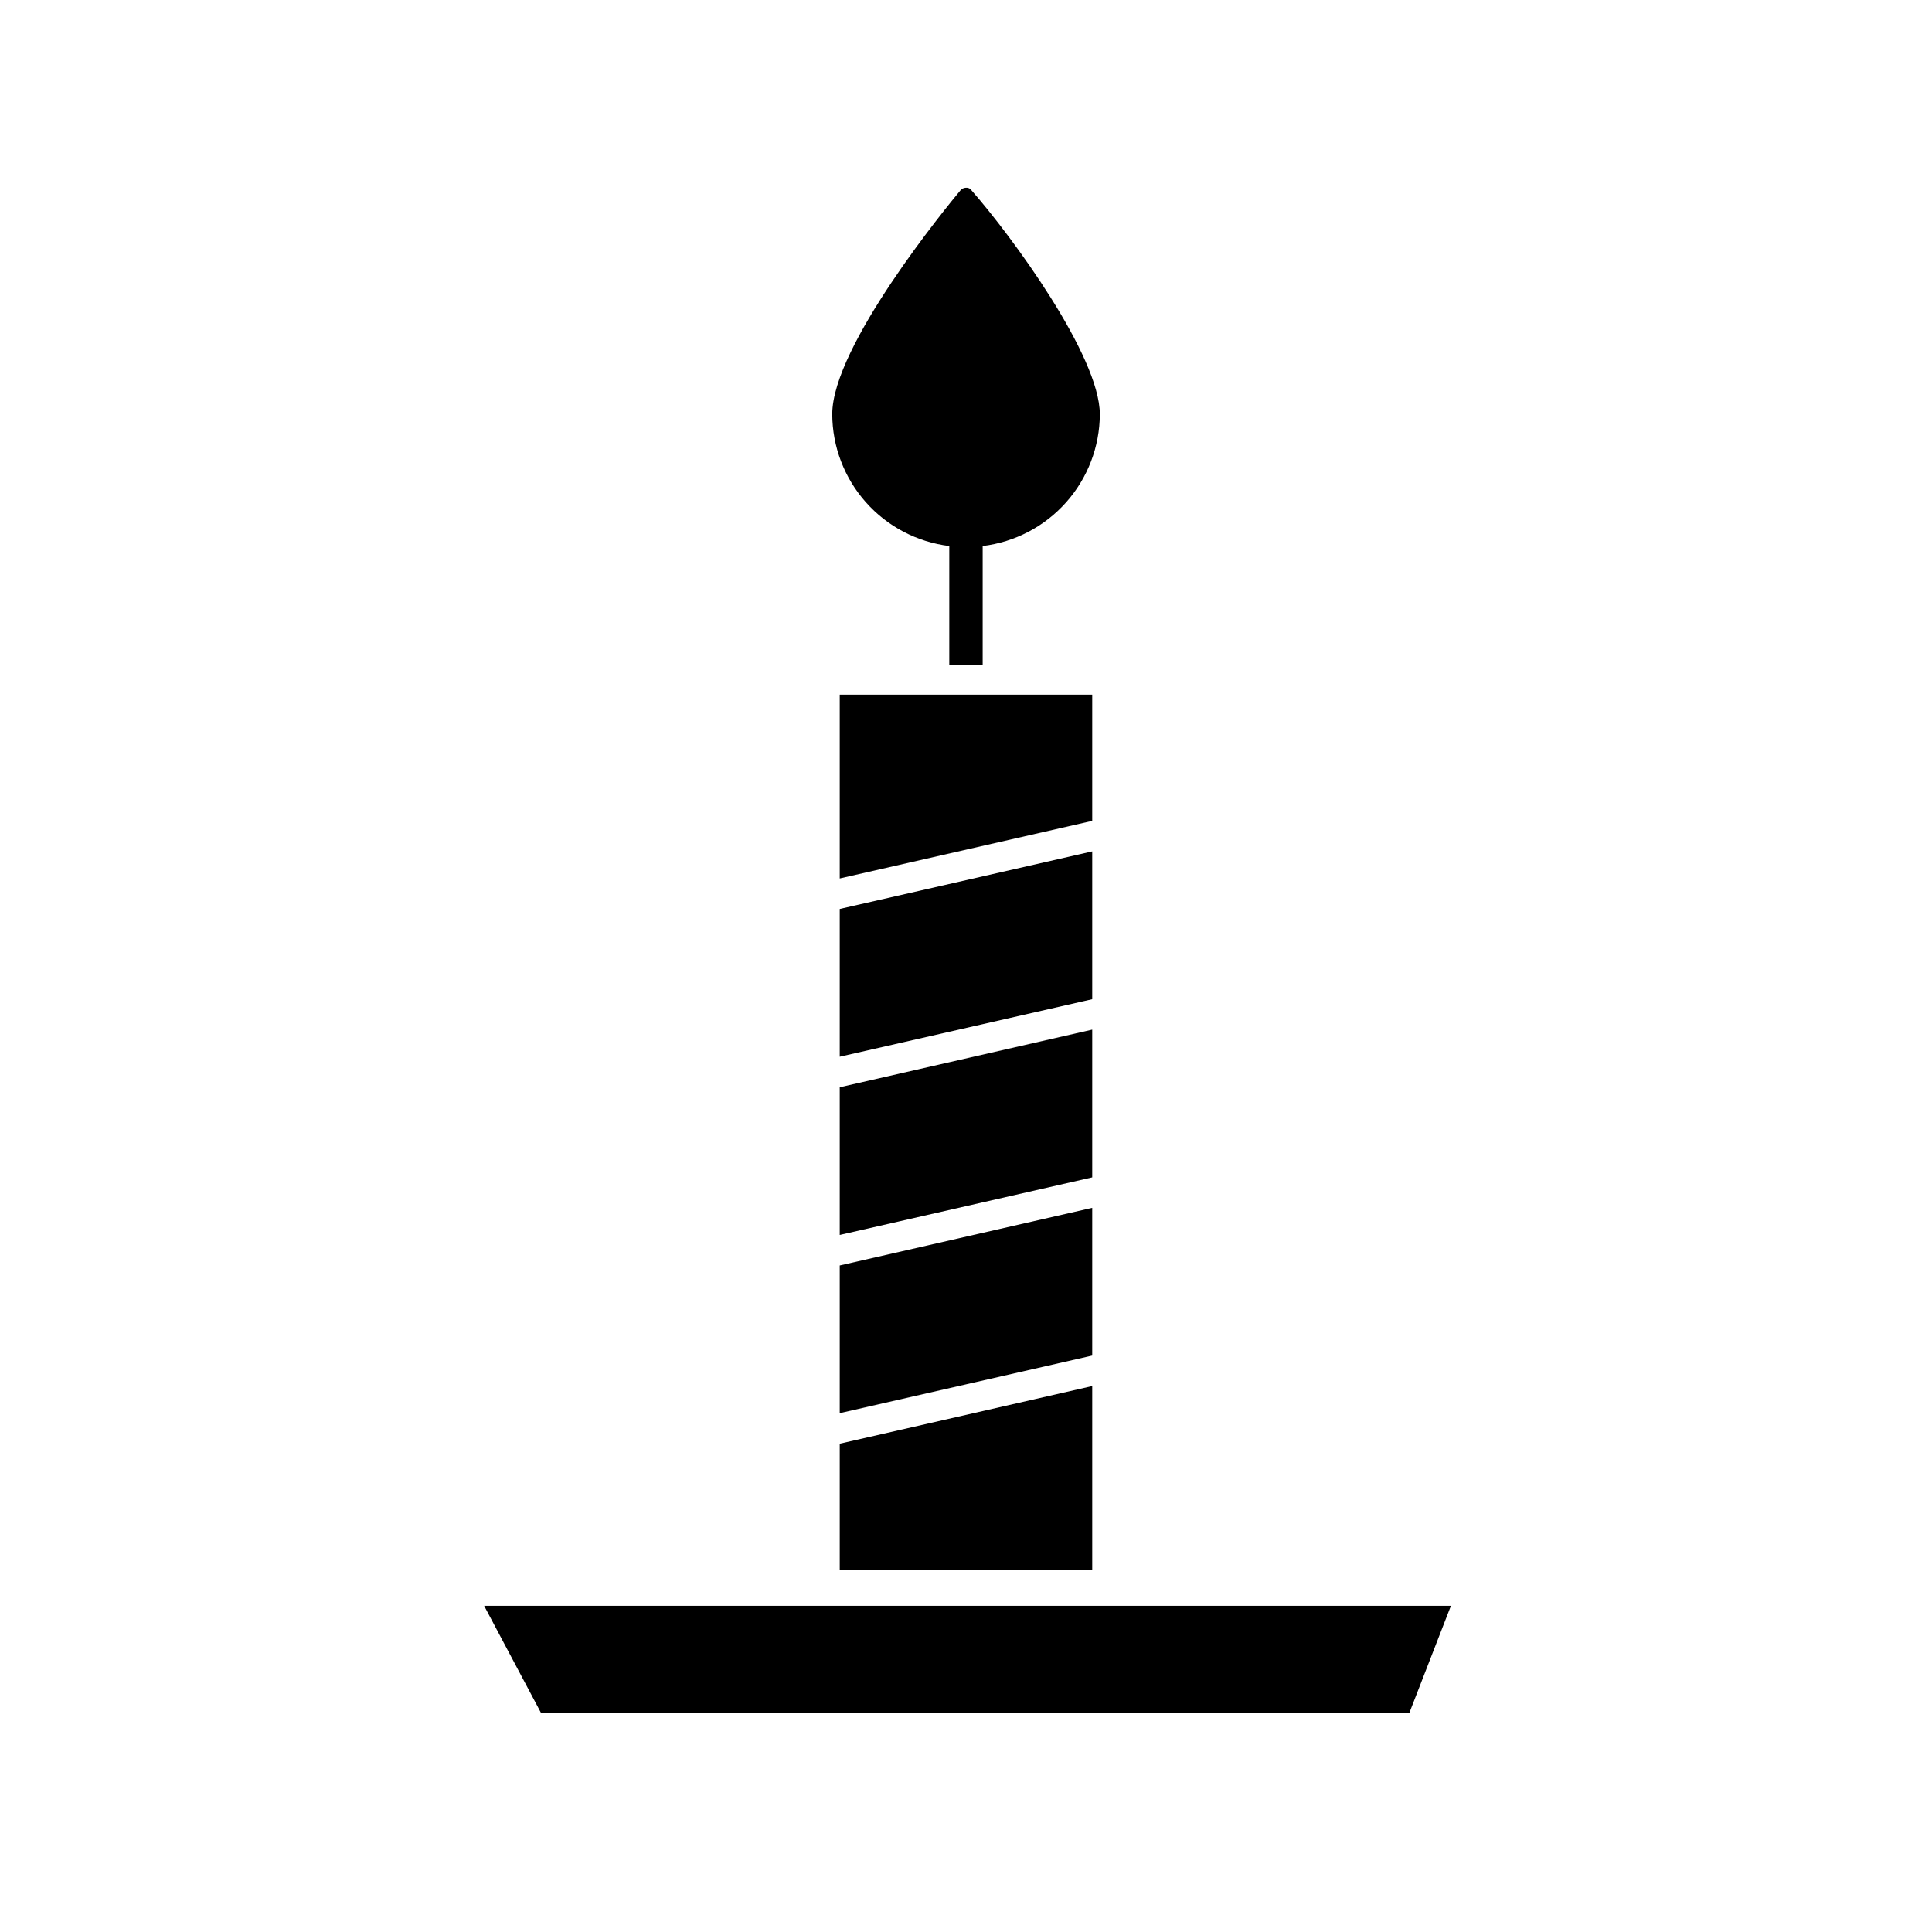
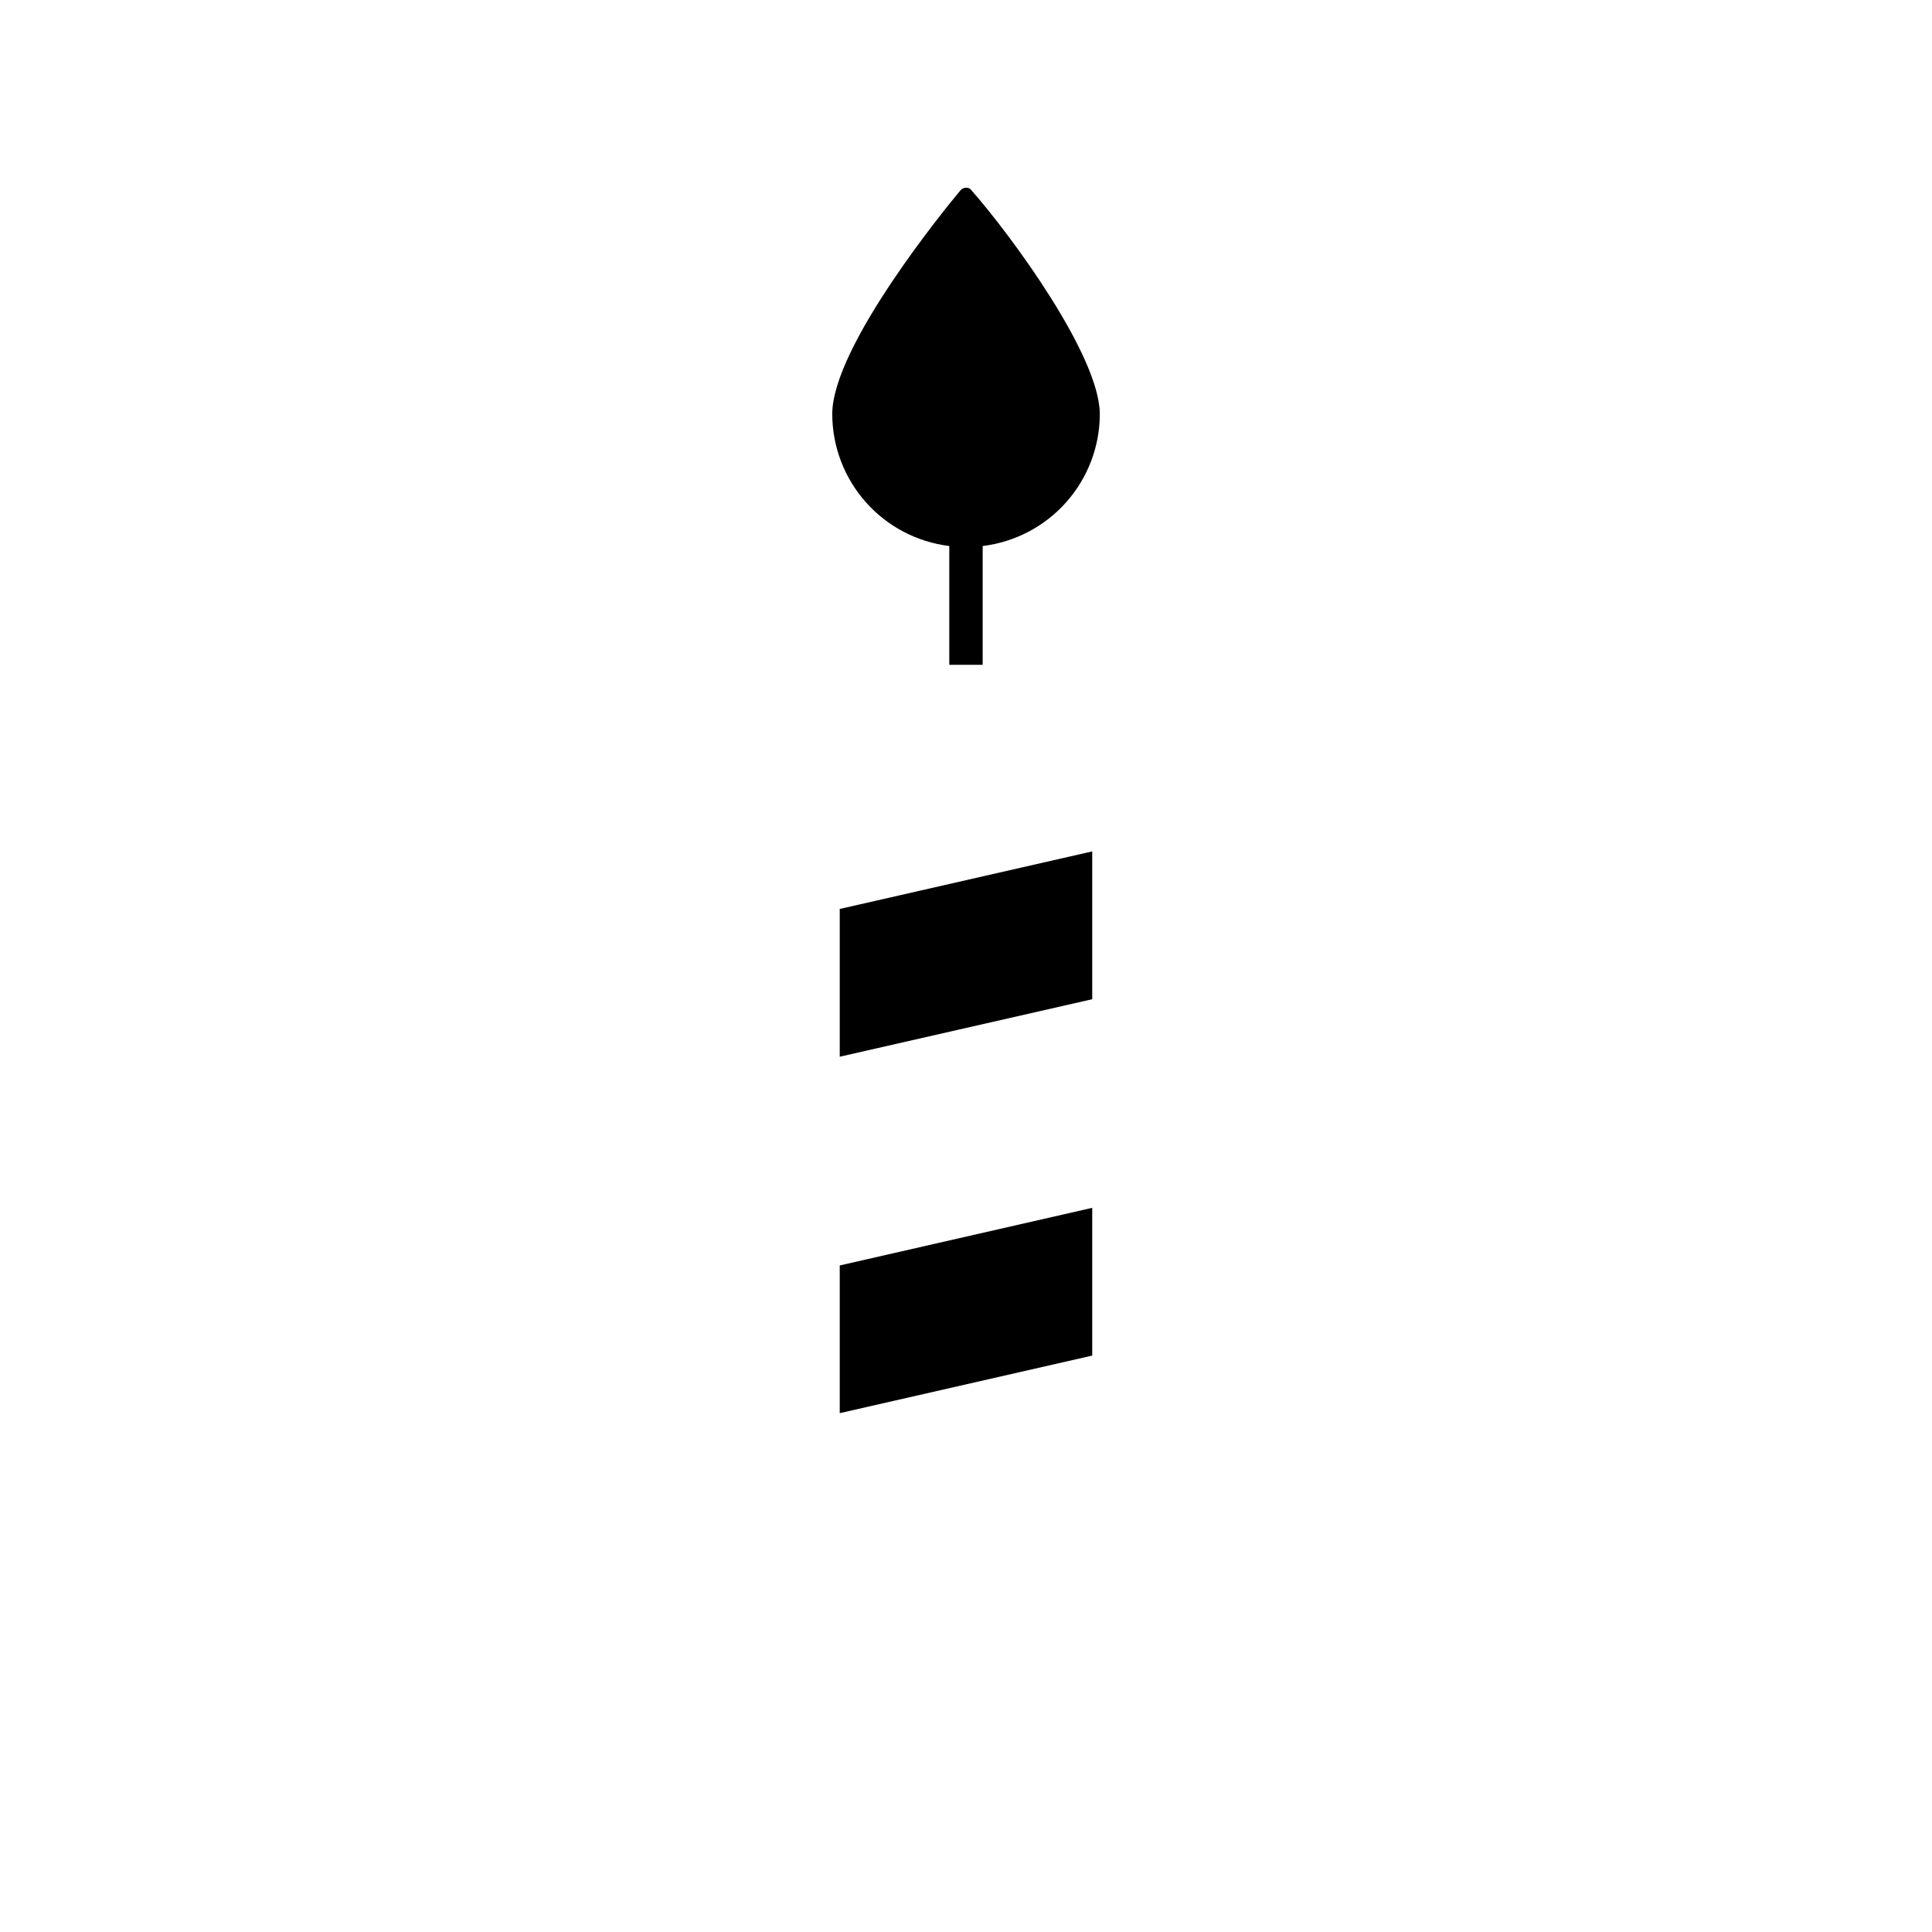
<svg xmlns="http://www.w3.org/2000/svg" fill="#000000" width="800px" height="800px" version="1.1" viewBox="144 144 512 512">
  <g>
-     <path d="m366.54 560.05h66.91v-48.727l-66.91 15.273z" />
    <path d="m433.45 464.09-66.91 15.27v39.141l66.91-15.258z" />
    <path d="m433.45 369.63-66.91 15.254v39.156l66.91-15.238z" />
-     <path d="m433.45 416.86-66.91 15.273v39.141l66.91-15.258z" />
    <path d="m395.57 288.7v31.488h8.848v-31.488c8.539-1.039 16.402-5.156 22.121-11.586 5.715-6.426 8.891-14.719 8.926-23.316 0-15.414-23.348-47.23-33.992-59.34-0.32-0.496-0.891-0.77-1.477-0.711-0.574 0.008-1.117 0.266-1.48 0.711-3.481 4.172-33.961 41.25-33.961 59.293 0.023 8.602 3.188 16.902 8.898 23.336 5.711 6.438 13.578 10.566 22.117 11.613z" />
-     <path d="m433.45 328.09h-66.91v48.715l66.91-15.258z" />
-     <path d="m272.3 569.56 15.117 28.465h230.04l11.051-28.465z" />
  </g>
</svg>